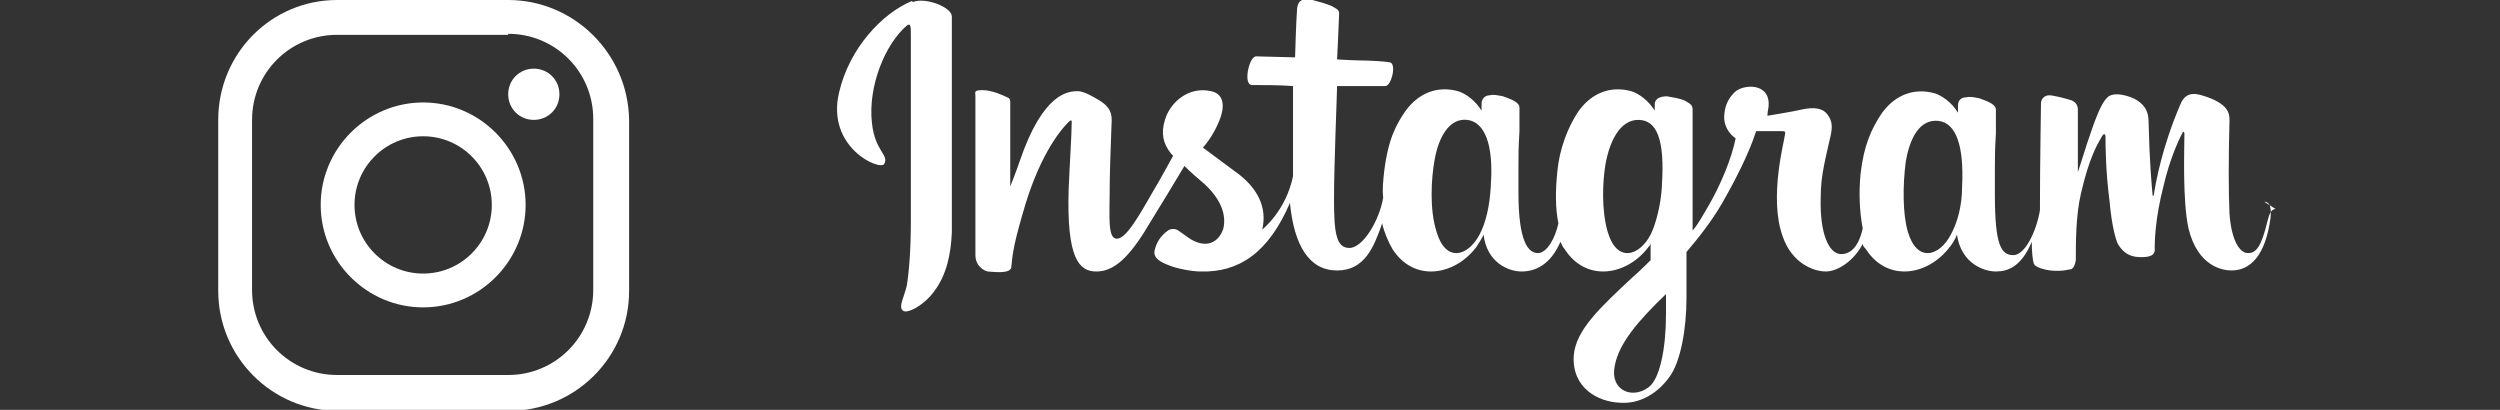
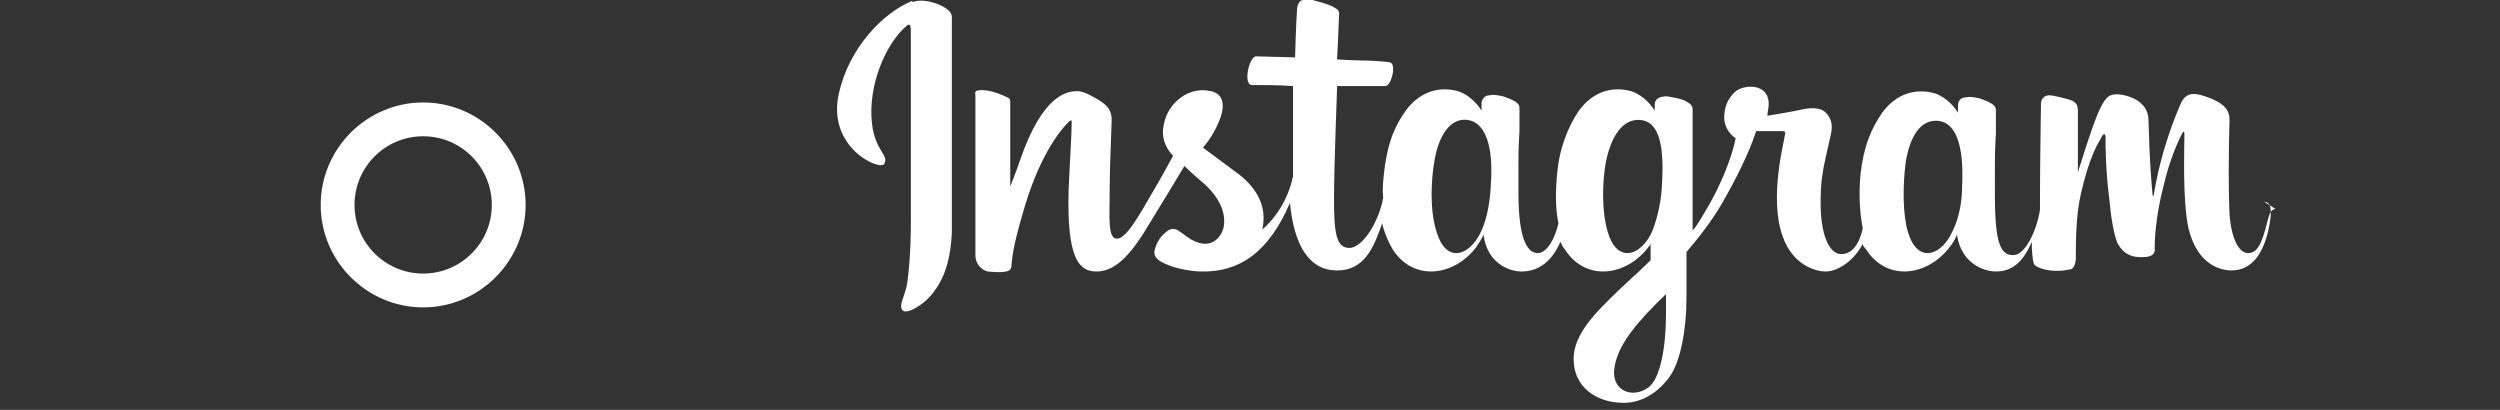
<svg xmlns="http://www.w3.org/2000/svg" id="Layer_1" viewBox="0 0 244 40">
  <rect x="0" y="0" width="244" height="40" fill="#333333" stroke="none" />
  <defs>
    <style>      .st0 {        fill: #fff;      }    </style>
  </defs>
  <path class="st0" d="M89,.1c-2.9,1.2-6.1,4.6-7.1,8.9-1.3,5.4,4,7.7,4.4,7,.5-.9-.9-1.2-1.2-4-.4-3.6,1.3-7.7,3.4-9.5.4-.3.4.1.4,1,0,1.5,0,15.2,0,18.1s-.2,5.1-.4,6.3c-.3,1.2-.8,2-.4,2.4.4.4,2.1-.5,3.1-1.9,1.2-1.6,1.6-3.6,1.7-5.7,0-2.6,0-6.7,0-9s0-8.4,0-12.1c0-.9-2.6-1.9-3.8-1.4M191.5,18.2c0,2-.5,3.6-1.1,4.7-1.1,2.1-3.3,2.8-4.2-.3-.5-1.7-.5-4.5-.2-6.8.4-2.4,1.4-4.2,3.2-4,1.7.2,2.5,2.4,2.3,6.4h0ZM162.6,30.7c0,3.3-.6,6.3-1.7,7.1-1.6,1.2-3.8.3-3.3-2.1.4-2.2,2.3-4.4,5-7v2.1h0ZM162.2,18.2c-.1,1.8-.6,3.7-1.1,4.7-1.1,2.1-3.3,2.8-4.2-.3-.6-2.1-.5-4.8-.2-6.6.4-2.2,1.4-4.3,3.2-4.3s2.6,1.9,2.3,6.4h0ZM145.5,18.2c-.1,1.9-.5,3.6-1.1,4.7-1.1,2.1-3.3,2.8-4.2-.3-.7-2.2-.5-5.2-.2-6.9.4-2.4,1.5-4.2,3.2-4,1.7.2,2.6,2.4,2.3,6.4h0ZM222.1,20.4c-.4,0-.6.4-.8,1.2-.6,2.5-1.1,3.1-1.9,3.1s-1.6-1.2-1.8-3.8c-.1-2-.1-5.6,0-9.2,0-.7-.2-1.5-2.1-2.2-.9-.3-2.1-.8-2.7.7-1.8,4.2-2.4,7.6-2.6,8.9,0,0,0,0-.1,0-.1-1.1-.3-3.1-.4-7.2,0-.8-.2-1.5-1.1-2.1-.6-.4-2.4-1-3-.2-.6.6-1.2,2.3-1.9,4.4-.5,1.6-.9,2.8-.9,2.8,0,0,0-4.4,0-6.1,0-.6-.4-.8-.6-.9-.6-.2-1.8-.5-2.2-.5s-.8.3-.8.8-.1,5.8-.1,9.8v.6c-.3,1.9-1.4,4.4-2.6,4.4s-1.8-1-1.8-5.9,0-4,.1-6c0-1.2,0-2.1,0-2.3,0-.6-1.1-.9-1.6-1.1-.5-.1-.9-.2-1.3-.1-.5,0-.8.3-.8.8v.7c-.6-1-1.6-1.7-2.3-1.9-1.8-.5-3.7,0-5.1,1.9-1.1,1.6-1.8,3.3-2.1,5.9-.2,1.9-.1,3.8.2,5.4-.4,1.8-1.2,2.5-2.1,2.5-1.2,0-2.1-2-2-5.5,0-2.3.5-3.9,1-6.2.2-1,0-1.5-.4-2-.4-.5-1.2-.7-2.5-.4-.9.2-2.1.4-3.3.6,0,0,0-.3.1-.8.3-2.5-2.5-2.3-3.3-1.5-.5.5-.9,1.1-1,2.1-.2,1.6,1.1,2.4,1.1,2.4-.4,2-1.5,4.6-2.6,6.5-.6,1-1,1.8-1.6,2.5v-.9c0-4.2,0-7.5,0-8.7,0-1.2,0-2,0-2.2,0-.5-.3-.6-.8-.9-.5-.2-1.1-.3-1.7-.4-.8,0-1.2.3-1.2.8v.6c-.6-1-1.6-1.7-2.3-1.9-1.8-.5-3.7,0-5.1,1.9-1.1,1.6-1.9,3.8-2.1,5.9-.2,2-.2,3.6.1,5.1-.3,1.4-1.1,2.9-2,2.9s-1.9-1-1.9-5.9,0-4,.1-6c0-1.2,0-2.1,0-2.3,0-.6-1.1-.9-1.6-1.1-.5-.1-1-.2-1.3-.1-.5,0-.8.4-.8.8v.7c-.6-1-1.6-1.7-2.3-1.9-1.8-.5-3.7,0-5.1,1.9-.9,1.3-1.7,2.7-2.1,5.9-.1.9-.2,1.8-.1,2.6-.4,2.3-2,4.9-3.3,4.9s-1.5-1.5-1.5-4.8.3-10.4.3-11c0,0,1.7,0,2,0,.8,0,1.6,0,2.7,0,.6,0,1.1-2.1.5-2.3-.3-.1-2.1-.2-2.9-.2-.6,0-2.3-.1-2.3-.1,0,0,.2-4.1.2-4.5,0-.4-.4-.5-.7-.7-.7-.3-1.2-.4-1.9-.6-.9-.2-1.4,0-1.5.8-.1,1.2-.2,4.8-.2,4.8-.7,0-3.1-.1-3.8-.1s-1.3,2.8-.4,2.8c1,0,2.8,0,4,.1,0,0,0,6.2,0,8.2v.6c-.7,3.4-3,5.2-3,5.2.5-2.2-.5-4-2.3-5.4-.7-.5-2-1.5-3.5-2.6,0,0,.9-.9,1.6-2.6.5-1.2.6-2.6-.8-2.9-2.2-.5-4,1.1-4.5,2.8-.4,1.3-.2,2.3.6,3.3,0,0,.1.1.2.2-.5.9-1.2,2.2-1.8,3.2-1.6,2.8-2.8,4.9-3.7,4.9s-.7-2.2-.7-4.3.1-4.5.2-7.3c0-.9-.4-1.4-1.2-1.9-.5-.3-1.5-.9-2.1-.9-.9,0-3.4.1-5.7,6.9-.3.9-.9,2.4-.9,2.4v-8.2c0-.2,0-.4-.3-.5-.4-.2-1.5-.7-2.4-.7s-.7.2-.7.6v12.9c0,1,0,2.1,0,2.6,0,.5.2.9.4,1.1.2.2.4.4.8.5.3,0,2.2.3,2.3-.4.1-.9.1-1.8,1.1-5.2,1.5-5.4,3.5-8,4.5-9,.2-.2.3-.2.3,0,0,1.2-.2,4.1-.3,6.6-.2,6.7,1,8,2.7,8s3.2-1.3,5.2-4.7c1.3-2.1,2.5-4.1,3.4-5.6.6.6,1.3,1.2,2,1.8,1.6,1.5,2.1,3,1.8,4.3-.3,1-1.3,2.1-3.1,1.1-.5-.3-.7-.5-1.3-.9-.3-.2-.7-.2-1,0-.7.5-1.1,1.1-1.3,1.9-.2.8.6,1.2,1.4,1.5.7.3,2.2.6,3.1.6,3.7.1,6.6-1.8,8.7-6.7.4,4.2,1.9,6.6,4.6,6.6s3.6-2.3,4.4-4.6c.2.9.6,1.8,1,2.5,2.1,3.3,6.1,2.6,8.2-.2.6-.9.7-1.2.7-1.2.3,2.7,2.4,3.6,3.7,3.6s2.8-.6,3.8-2.9c.1.2.2.5.4.7,2.1,3.3,6.1,2.6,8.2-.2.1-.1.2-.2.2-.4v1.7c0,0-1.1,1.1-1.8,1.7-3.1,2.9-5.5,5.1-5.7,7.6-.2,3.2,2.4,4.5,4.4,4.6,2.1.2,3.9-1,5-2.6,1-1.4,1.6-4.5,1.6-7.6,0-1.2,0-2.8,0-4.5,1.1-1.3,2.4-2.9,3.5-4.8,1.2-2.1,2.6-4.8,3.3-7,0,0,1.2,0,2.4,0,.4,0,.5,0,.4.4,0,.4-1.6,6.1-.2,9.9.9,2.6,3,3.4,4.2,3.4s2.8-1.1,3.6-2.7c0,.2.2.4.3.5,2.1,3.3,6.1,2.6,8.2-.2.5-.6.7-1.2.7-1.2.4,2.8,2.6,3.6,3.8,3.6s2.5-.5,3.5-2.9c0,1,.1,1.9.2,2.1,0,.2.4.4.7.5,1.2.4,2.4.2,2.8.1.3,0,.5-.3.6-.9,0-1.7,0-4.4.5-6.5.8-3.5,1.6-4.8,2-5.5.2-.4.4-.4.4,0,0,.8,0,3.2.4,6.3.2,2.3.6,3.7.8,4.1.7,1.2,1.6,1.3,2.3,1.3s1.4-.1,1.3-.9c0-.4,0-2.8.9-6.2.5-2.2,1.4-4.3,1.8-5,.1-.3.2,0,.2,0,0,1.5-.2,6.6.4,9.3.9,3.7,3.3,4.1,4.2,4.1,1.8,0,3.3-1.4,3.8-5.1.1-.9,0-1.6-.6-1.6" />
  <g>
-     <path class="st0" d="M49.6,3.3c4.6,0,8.3,3.7,8.3,8.3v16.7c0,4.6-3.7,8.3-8.3,8.3h-16.7c-4.6,0-8.3-3.7-8.3-8.3V11.7c0-4.6,3.7-8.3,8.3-8.3h16.7M49.6,0h-16.7C26.5,0,21.3,5.2,21.3,11.7v16.7c0,6.4,5.2,11.7,11.7,11.7h16.7c6.4,0,11.7-5.2,11.7-11.7V11.7C61.3,5.2,56,0,49.6,0Z" />
-     <path class="st0" d="M52.1,11.7c-1.4,0-2.5-1.1-2.5-2.5s1.1-2.5,2.5-2.5,2.5,1.1,2.5,2.5-1.1,2.5-2.5,2.5h0Z" />
    <path class="st0" d="M41.3,13.3c3.7,0,6.7,3,6.7,6.7s-3,6.7-6.7,6.7-6.7-3-6.7-6.7,3-6.7,6.7-6.7M41.3,10c-5.5,0-10,4.5-10,10s4.5,10,10,10,10-4.5,10-10-4.5-10-10-10Z" />
  </g>
</svg>